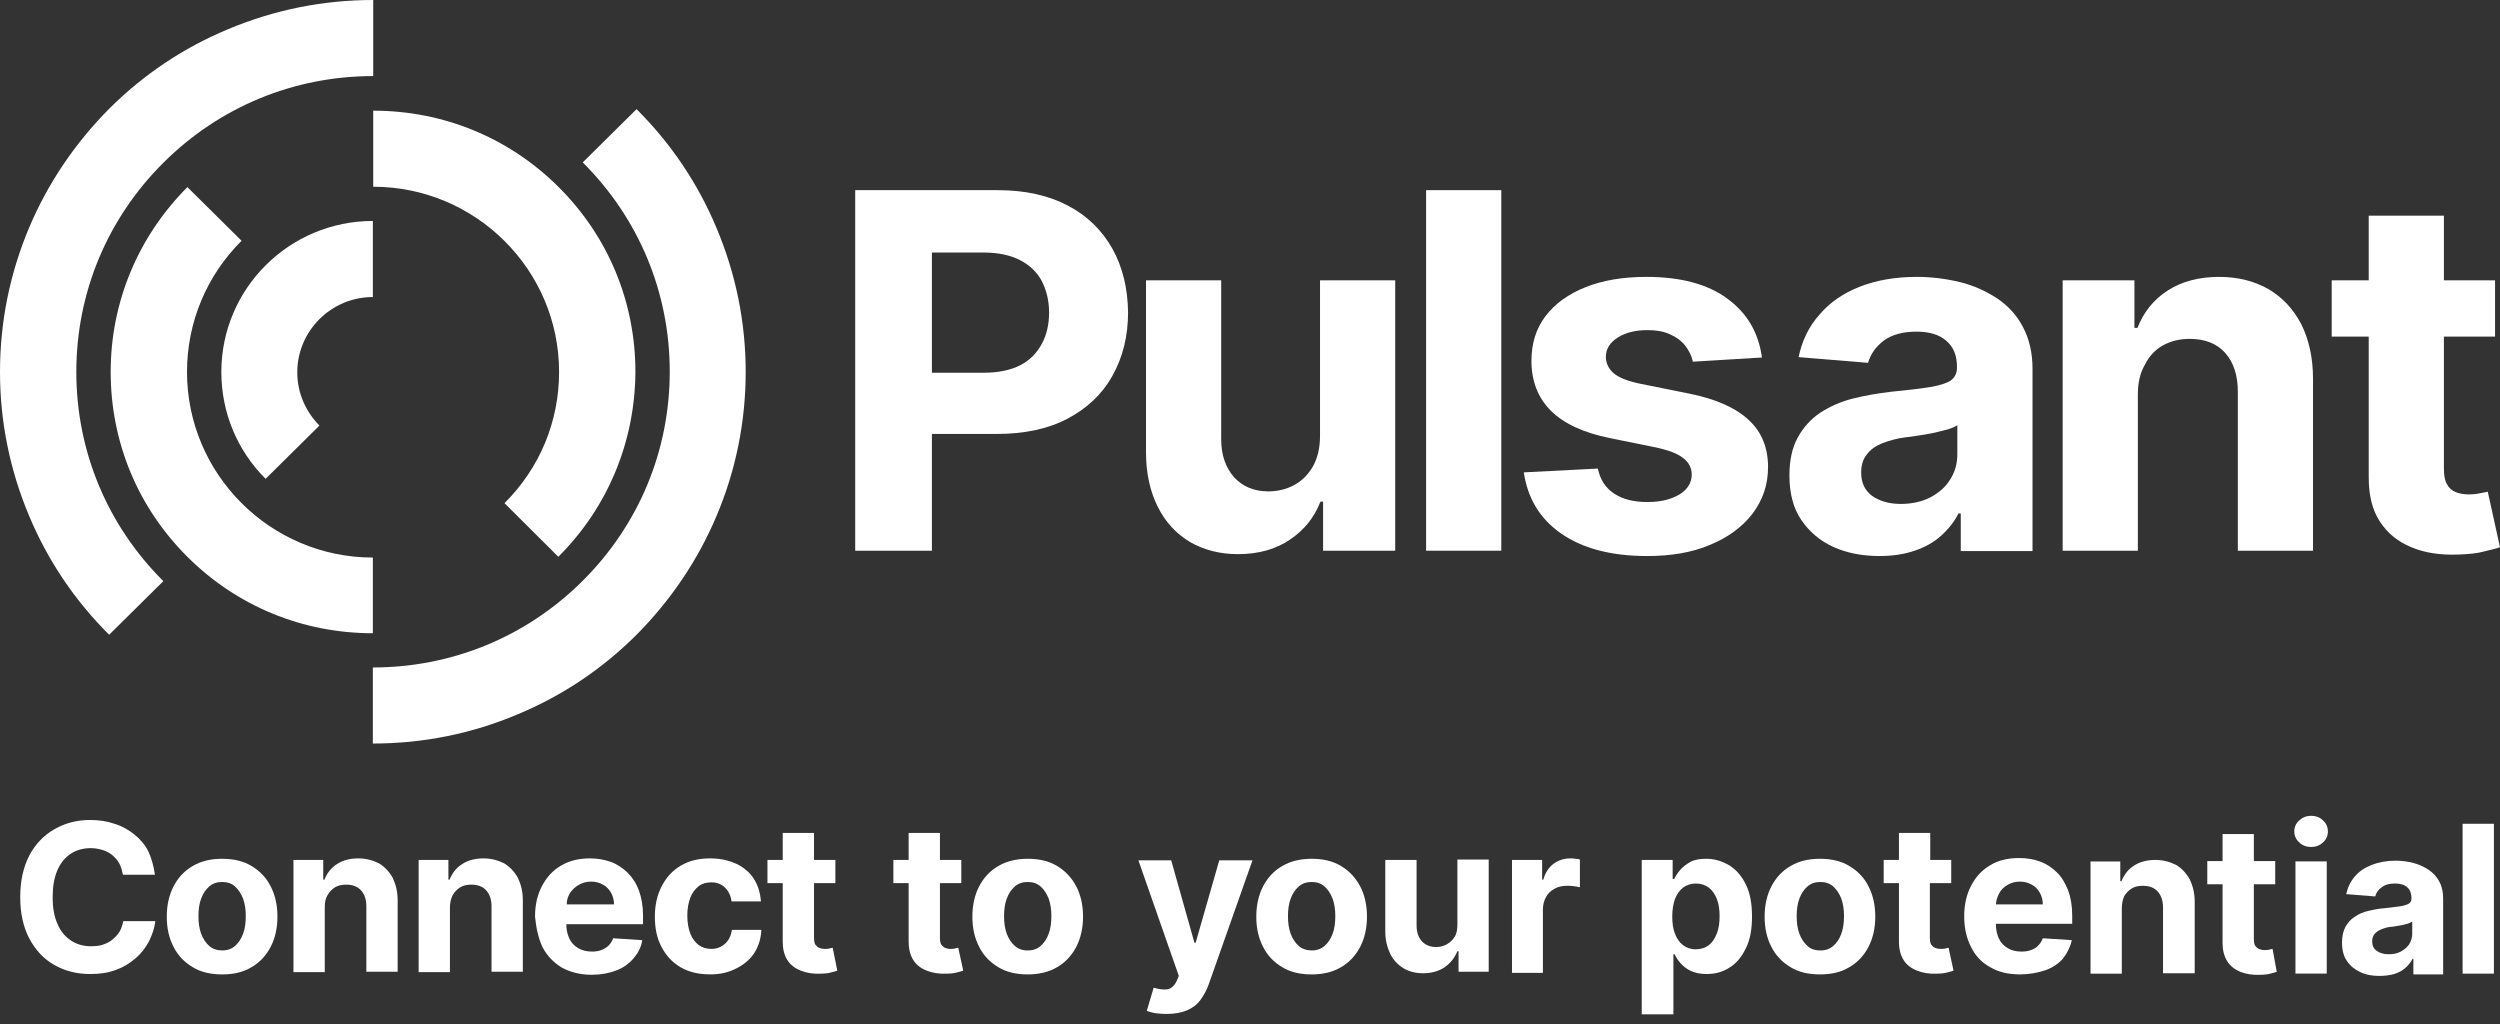
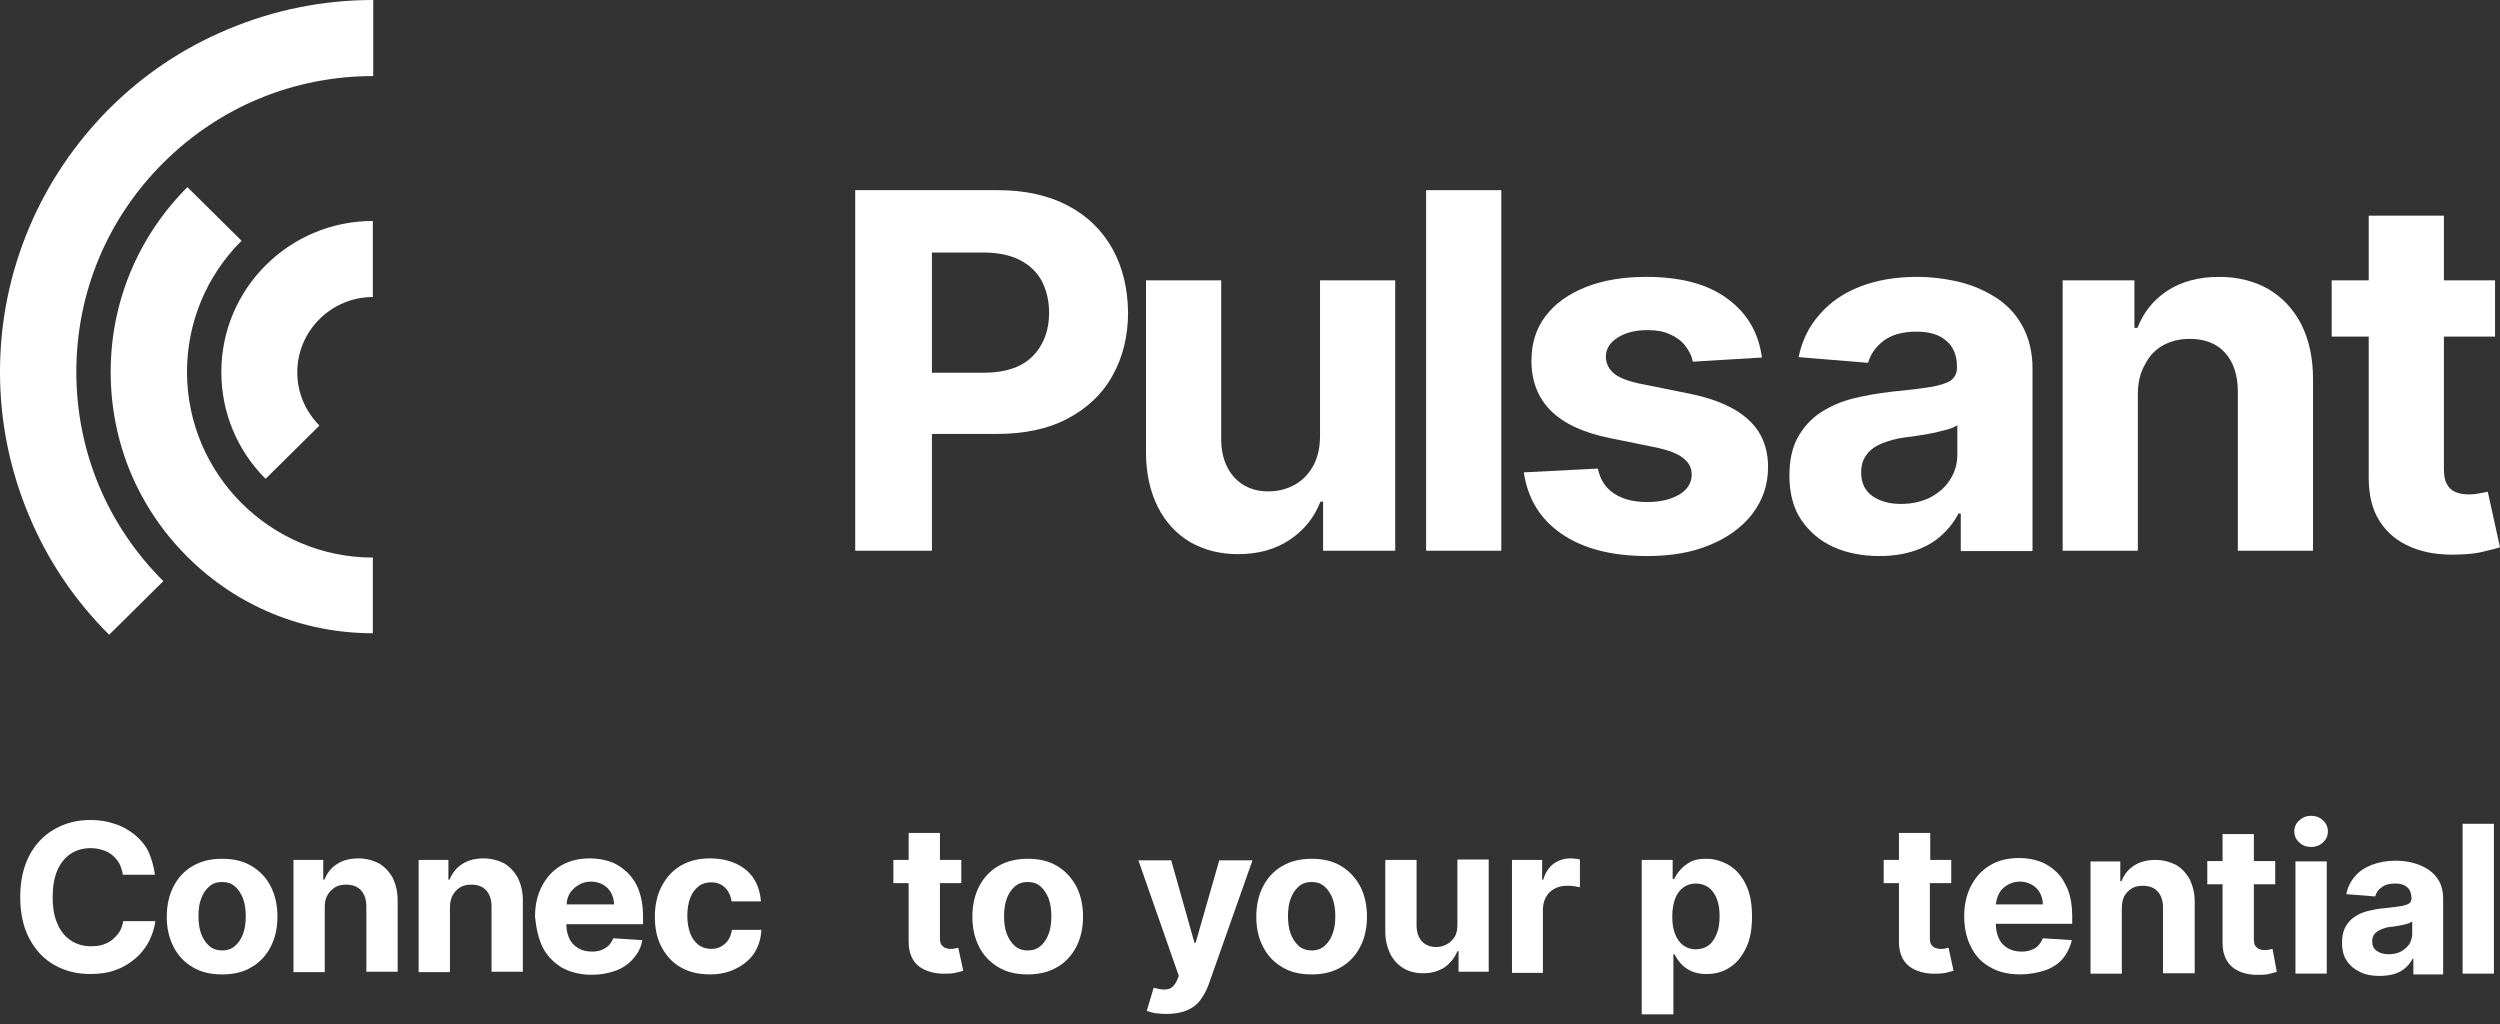
<svg xmlns="http://www.w3.org/2000/svg" width="166" height="68" viewBox="0 0 166 68" fill="none">
  <rect x="0" y="0" width="166" height="68" fill="#333333" stroke="none" />
-   <path d="M24.757 49.371V44.32C30.027 44.32 34.969 42.275 38.694 38.562C42.419 34.85 44.471 29.926 44.471 24.673C44.471 19.42 42.419 14.496 38.694 10.784L42.267 7.248C44.547 9.521 46.321 12.147 47.562 15.102C48.855 18.158 49.514 21.39 49.514 24.698C49.514 28.006 48.855 31.264 47.562 34.295C46.321 37.224 44.522 39.876 42.267 42.148C39.986 44.421 37.351 46.189 34.386 47.426C31.345 48.714 28.102 49.371 24.757 49.371Z" fill="white" />
  <path d="M17.636 31.794C15.736 29.9 14.697 27.374 14.697 24.698C14.697 19.167 19.207 14.672 24.757 14.672V19.723C21.995 19.723 19.739 21.97 19.739 24.723C19.739 26.061 20.271 27.299 21.209 28.258L17.636 31.794Z" fill="white" />
  <path d="M7.247 42.148C4.967 39.875 3.193 37.249 1.951 34.294C0.659 31.239 0 28.006 0 24.698C0 21.364 0.659 18.132 1.951 15.076C3.193 12.147 4.992 9.495 7.247 7.223C9.528 4.95 12.163 3.182 15.128 1.945C18.194 0.657 21.437 0 24.782 0V5.051C19.512 5.051 14.57 7.096 10.845 10.809C7.12 14.521 5.068 19.445 5.068 24.698C5.068 29.951 7.12 34.875 10.845 38.587L7.247 42.148Z" fill="white" />
-   <path d="M37.072 36.971L33.499 33.41C35.83 31.087 37.123 28.006 37.123 24.698C37.123 17.905 31.573 12.399 24.782 12.399V7.349C29.445 7.349 33.803 9.142 37.097 12.425C40.391 15.708 42.191 20.051 42.191 24.698C42.165 29.319 40.366 33.688 37.072 36.971Z" fill="white" />
  <path d="M24.757 42.047C20.095 42.047 15.736 40.254 12.442 36.971C9.148 33.688 7.349 29.345 7.349 24.698C7.349 20.051 9.173 15.708 12.442 12.425L16.04 15.986C13.709 18.309 12.417 21.415 12.417 24.698C12.417 31.491 17.966 37.022 24.757 37.022V42.047Z" fill="white" />
  <path d="M69.177 22.829C68.848 23.436 68.392 23.915 67.758 24.244C67.125 24.572 66.314 24.749 65.326 24.749H61.879V16.768H65.3C66.288 16.768 67.099 16.945 67.733 17.274C68.366 17.602 68.848 18.056 69.177 18.663C69.481 19.269 69.659 19.951 69.659 20.759C69.659 21.516 69.507 22.223 69.177 22.829ZM73.865 16.516C73.181 15.304 72.218 14.344 70.926 13.662C69.633 12.98 68.088 12.627 66.263 12.627H56.786V36.567H61.879V28.814H66.162C68.012 28.814 69.583 28.486 70.875 27.804C72.167 27.122 73.181 26.188 73.865 24.951C74.549 23.738 74.904 22.324 74.904 20.733C74.879 19.142 74.549 17.753 73.865 16.516Z" fill="white" />
  <path d="M87.65 28.916V18.612H92.642V36.568H87.853V33.31H87.675C87.27 34.37 86.586 35.204 85.648 35.835C84.711 36.467 83.57 36.795 82.202 36.795C80.986 36.795 79.947 36.517 79.009 35.987C78.097 35.431 77.388 34.674 76.881 33.663C76.374 32.653 76.095 31.441 76.095 30.052V18.612H81.087V29.168C81.087 30.229 81.391 31.062 81.949 31.694C82.506 32.3 83.266 32.628 84.204 32.628C84.812 32.628 85.37 32.502 85.902 32.224C86.434 31.946 86.839 31.542 87.169 30.986C87.498 30.406 87.65 29.724 87.65 28.916Z" fill="white" />
  <path d="M99.686 12.627H94.694V36.567H99.686V12.627Z" fill="white" />
  <path d="M116.993 23.738L112.407 24.016C112.331 23.637 112.153 23.284 111.9 22.956C111.646 22.627 111.292 22.375 110.886 22.198C110.455 21.996 109.974 21.92 109.391 21.92C108.606 21.92 107.972 22.072 107.44 22.4C106.908 22.728 106.629 23.158 106.629 23.688C106.629 24.117 106.807 24.471 107.136 24.774C107.491 25.077 108.074 25.304 108.91 25.481L112.179 26.138C113.927 26.491 115.245 27.072 116.106 27.88C116.968 28.663 117.399 29.724 117.399 31.012C117.399 32.199 117.044 33.209 116.36 34.118C115.675 35.002 114.713 35.709 113.522 36.188C112.331 36.694 110.937 36.921 109.366 36.921C106.984 36.921 105.083 36.416 103.664 35.431C102.245 34.446 101.435 33.082 101.181 31.365L106.097 31.113C106.249 31.845 106.604 32.401 107.187 32.779C107.769 33.158 108.479 33.335 109.391 33.335C110.278 33.335 110.962 33.158 111.52 32.83C112.052 32.502 112.331 32.047 112.331 31.517C112.331 31.062 112.128 30.683 111.748 30.405C111.368 30.102 110.785 29.9 110.025 29.724L106.908 29.092C105.159 28.739 103.842 28.133 102.98 27.274C102.119 26.415 101.688 25.304 101.688 23.966C101.688 22.804 101.992 21.819 102.626 20.986C103.259 20.152 104.146 19.521 105.286 19.067C106.426 18.612 107.769 18.385 109.315 18.385C111.596 18.385 113.395 18.865 114.687 19.824C116.005 20.784 116.765 22.072 116.993 23.738Z" fill="white" />
  <path d="M124.798 36.921C123.658 36.921 122.619 36.719 121.732 36.315C120.845 35.911 120.136 35.305 119.603 34.522C119.071 33.739 118.818 32.754 118.818 31.567C118.818 30.582 118.995 29.724 119.375 29.042C119.755 28.36 120.237 27.83 120.87 27.4C121.504 26.996 122.213 26.668 123.024 26.466C123.835 26.264 124.697 26.112 125.584 26.011C126.622 25.91 127.484 25.809 128.118 25.708C128.751 25.607 129.232 25.456 129.511 25.279C129.79 25.077 129.942 24.799 129.942 24.42V24.345C129.942 23.612 129.714 23.031 129.232 22.627C128.776 22.223 128.118 22.021 127.256 22.021C126.344 22.021 125.634 22.223 125.102 22.602C124.57 23.006 124.215 23.486 124.038 24.092L119.426 23.713C119.654 22.627 120.11 21.668 120.82 20.885C121.504 20.077 122.391 19.471 123.48 19.041C124.57 18.612 125.837 18.385 127.281 18.385C128.27 18.385 129.232 18.511 130.17 18.738C131.082 18.966 131.893 19.344 132.628 19.824C133.337 20.304 133.92 20.935 134.326 21.718C134.731 22.476 134.959 23.41 134.959 24.471V36.593H130.195V34.093H130.043C129.765 34.648 129.359 35.153 128.878 35.582C128.396 36.012 127.813 36.34 127.129 36.567C126.47 36.795 125.685 36.921 124.798 36.921ZM126.217 33.461C126.952 33.461 127.611 33.31 128.168 33.032C128.726 32.729 129.182 32.35 129.486 31.845C129.815 31.34 129.967 30.784 129.967 30.153V28.234C129.815 28.335 129.587 28.436 129.334 28.511C129.055 28.587 128.751 28.663 128.422 28.739C128.092 28.814 127.737 28.865 127.408 28.916C127.079 28.966 126.775 29.017 126.496 29.042C125.913 29.117 125.406 29.269 124.95 29.446C124.519 29.623 124.165 29.875 123.936 30.203C123.683 30.532 123.582 30.91 123.582 31.39C123.582 32.072 123.835 32.577 124.317 32.931C124.823 33.284 125.457 33.461 126.217 33.461Z" fill="white" />
  <path d="M141.953 26.188V36.567H136.961V18.612H141.725V21.769H141.928C142.333 20.733 142.992 19.9 143.929 19.294C144.867 18.688 146.007 18.385 147.35 18.385C148.592 18.385 149.681 18.663 150.619 19.193C151.557 19.748 152.266 20.506 152.798 21.516C153.305 22.526 153.584 23.738 153.584 25.128V36.567H148.592V26.011C148.592 24.925 148.313 24.067 147.756 23.436C147.198 22.804 146.387 22.501 145.399 22.501C144.715 22.501 144.132 22.653 143.625 22.93C143.118 23.208 142.713 23.637 142.434 24.193C142.105 24.749 141.953 25.405 141.953 26.188Z" fill="white" />
  <path d="M165.189 32.653C165.062 32.679 164.885 32.704 164.657 32.754C164.429 32.805 164.176 32.83 163.947 32.83C163.618 32.83 163.314 32.78 163.061 32.679C162.807 32.578 162.604 32.401 162.478 32.148C162.326 31.896 162.275 31.542 162.275 31.088V22.35H165.671V18.612H162.275V14.319H157.283V18.612H154.825V22.35H157.283V31.694C157.283 32.881 157.511 33.84 158.018 34.623C158.525 35.406 159.209 35.962 160.121 36.34C161.033 36.719 162.072 36.871 163.289 36.82C163.947 36.795 164.48 36.745 164.936 36.618C165.392 36.517 165.747 36.416 166 36.34L165.189 32.653Z" fill="white" />
  <path d="M10.288 58.084H8.16C8.109 57.806 8.033 57.553 7.932 57.351C7.805 57.124 7.653 56.947 7.475 56.796C7.298 56.644 7.07 56.518 6.817 56.442C6.563 56.367 6.31 56.316 6.031 56.316C5.524 56.316 5.068 56.442 4.688 56.695C4.308 56.947 4.004 57.326 3.801 57.806C3.598 58.286 3.497 58.867 3.497 59.574C3.497 60.281 3.598 60.887 3.827 61.367C4.029 61.847 4.333 62.2 4.713 62.453C5.094 62.705 5.55 62.831 6.031 62.831C6.31 62.831 6.589 62.806 6.817 62.73C7.045 62.655 7.273 62.554 7.45 62.402C7.627 62.251 7.805 62.074 7.932 61.872C8.058 61.67 8.134 61.417 8.185 61.165H10.313C10.263 61.619 10.111 62.049 9.908 62.478C9.68 62.907 9.401 63.286 9.021 63.614C8.641 63.943 8.21 64.22 7.704 64.397C7.197 64.599 6.614 64.675 5.98 64.675C5.094 64.675 4.308 64.473 3.598 64.069C2.889 63.665 2.357 63.084 1.951 62.326C1.546 61.569 1.343 60.634 1.343 59.574C1.343 58.488 1.546 57.579 1.951 56.796C2.357 56.038 2.914 55.457 3.624 55.053C4.333 54.649 5.119 54.447 5.98 54.447C6.563 54.447 7.095 54.523 7.602 54.7C8.109 54.851 8.54 55.104 8.92 55.407C9.3 55.71 9.629 56.089 9.857 56.543C10.06 56.998 10.212 57.528 10.288 58.084Z" fill="white" />
  <path d="M14.748 64.701C13.988 64.701 13.329 64.549 12.797 64.221C12.239 63.892 11.809 63.438 11.53 62.882C11.226 62.301 11.074 61.645 11.074 60.862C11.074 60.104 11.226 59.422 11.53 58.842C11.834 58.261 12.265 57.806 12.797 57.503C13.354 57.175 13.988 57.023 14.748 57.023C15.508 57.023 16.167 57.175 16.699 57.503C17.257 57.831 17.687 58.286 17.966 58.842C18.27 59.422 18.422 60.104 18.422 60.862C18.422 61.62 18.27 62.301 17.966 62.882C17.662 63.463 17.231 63.918 16.699 64.221C16.167 64.549 15.508 64.701 14.748 64.701ZM14.748 63.109C15.103 63.109 15.382 63.008 15.61 62.806C15.838 62.605 16.015 62.352 16.142 61.998C16.268 61.67 16.319 61.266 16.319 60.837C16.319 60.407 16.268 60.029 16.142 59.675C16.015 59.347 15.838 59.069 15.61 58.867C15.382 58.665 15.103 58.564 14.748 58.564C14.393 58.564 14.114 58.665 13.886 58.867C13.658 59.069 13.481 59.322 13.354 59.675C13.228 60.003 13.177 60.407 13.177 60.837C13.177 61.266 13.228 61.645 13.354 61.998C13.481 62.327 13.658 62.605 13.886 62.806C14.114 63.008 14.419 63.109 14.748 63.109Z" fill="white" />
  <path d="M21.564 60.23V64.548H19.486V57.098H21.463V58.411H21.539C21.716 57.982 21.97 57.628 22.375 57.376C22.755 57.123 23.237 56.997 23.794 56.997C24.301 56.997 24.757 57.123 25.162 57.325C25.543 57.553 25.847 57.881 26.075 58.285C26.277 58.714 26.404 59.194 26.404 59.775V64.523H24.326V60.179C24.326 59.724 24.2 59.371 23.971 59.118C23.743 58.866 23.414 58.74 22.983 58.74C22.704 58.74 22.451 58.79 22.248 58.916C22.046 59.043 21.868 59.219 21.742 59.447C21.615 59.649 21.564 59.926 21.564 60.23Z" fill="white" />
  <path d="M29.876 60.23V64.548H27.798V57.098H29.774V58.411H29.85C30.028 57.982 30.281 57.628 30.687 57.376C31.067 57.123 31.548 56.997 32.106 56.997C32.612 56.997 33.069 57.123 33.474 57.325C33.854 57.553 34.158 57.881 34.386 58.285C34.589 58.714 34.716 59.194 34.716 59.775V64.523H32.638V60.179C32.638 59.724 32.511 59.371 32.283 59.118C32.055 58.866 31.726 58.74 31.295 58.74C31.016 58.74 30.763 58.79 30.56 58.916C30.357 59.043 30.18 59.219 30.053 59.447C29.952 59.649 29.876 59.926 29.876 60.23Z" fill="white" />
  <path d="M38.415 58.765C38.669 58.613 38.947 58.538 39.251 58.538C39.555 58.538 39.809 58.613 40.037 58.74C40.265 58.866 40.442 59.043 40.569 59.27C40.696 59.497 40.772 59.775 40.772 60.053H37.63C37.63 59.775 37.706 59.548 37.832 59.32C37.984 59.093 38.187 58.891 38.415 58.765ZM36.033 62.906C36.337 63.487 36.768 63.916 37.3 64.245C37.858 64.548 38.516 64.725 39.277 64.725C39.885 64.725 40.442 64.624 40.898 64.447C41.38 64.27 41.76 63.992 42.064 63.639C42.368 63.285 42.571 62.906 42.647 62.427L40.721 62.3C40.645 62.477 40.544 62.654 40.417 62.78C40.29 62.906 40.113 63.007 39.935 63.083C39.733 63.159 39.53 63.184 39.302 63.184C38.947 63.184 38.643 63.108 38.39 62.957C38.136 62.805 37.934 62.603 37.807 62.326C37.68 62.048 37.604 61.745 37.604 61.366H42.697V60.785C42.697 60.154 42.596 59.598 42.419 59.118C42.241 58.639 41.988 58.26 41.659 57.931C41.329 57.628 40.974 57.376 40.544 57.224C40.113 57.073 39.657 56.997 39.175 56.997C38.44 56.997 37.807 57.149 37.249 57.477C36.692 57.805 36.287 58.26 35.983 58.841C35.678 59.421 35.526 60.103 35.526 60.861C35.602 61.644 35.754 62.326 36.033 62.906Z" fill="white" />
  <path d="M47.157 64.699C46.397 64.699 45.738 64.548 45.181 64.22C44.623 63.891 44.218 63.437 43.914 62.856C43.61 62.275 43.483 61.618 43.483 60.861C43.483 60.103 43.635 59.421 43.939 58.841C44.243 58.26 44.648 57.805 45.206 57.477C45.764 57.149 46.397 56.997 47.157 56.997C47.816 56.997 48.373 57.123 48.88 57.351C49.362 57.578 49.767 57.906 50.046 58.336C50.325 58.765 50.477 59.27 50.527 59.851H48.576C48.526 59.472 48.373 59.169 48.145 58.942C47.917 58.714 47.613 58.588 47.233 58.588C46.904 58.588 46.625 58.664 46.397 58.841C46.169 59.017 45.966 59.27 45.84 59.598C45.713 59.926 45.637 60.331 45.637 60.785C45.637 61.265 45.713 61.669 45.84 61.997C45.966 62.326 46.169 62.578 46.397 62.755C46.65 62.932 46.929 63.007 47.233 63.007C47.461 63.007 47.689 62.957 47.867 62.856C48.044 62.755 48.221 62.629 48.348 62.427C48.475 62.25 48.551 62.023 48.602 61.745H50.553C50.527 62.326 50.375 62.805 50.097 63.26C49.818 63.689 49.438 64.018 48.956 64.27C48.399 64.573 47.816 64.699 47.157 64.699Z" fill="white" />
-   <path d="M55.292 62.932C55.241 62.932 55.165 62.958 55.063 62.983C54.962 63.008 54.861 63.008 54.759 63.008C54.633 63.008 54.506 62.983 54.379 62.932C54.278 62.882 54.202 62.806 54.126 62.705C54.075 62.604 54.05 62.452 54.05 62.25V58.639H55.469V57.099H54.05V55.306H51.972V57.099H50.959V58.639H51.972V62.528C51.972 63.008 52.073 63.412 52.276 63.74C52.479 64.069 52.783 64.296 53.163 64.447C53.543 64.599 53.974 64.675 54.481 64.65C54.759 64.65 54.987 64.624 55.165 64.574C55.342 64.523 55.494 64.498 55.596 64.447L55.292 62.932Z" fill="white" />
  <path d="M63.628 62.932C63.577 62.932 63.501 62.958 63.4 62.983C63.299 63.008 63.197 63.008 63.121 63.008C62.969 63.008 62.868 62.983 62.741 62.932C62.64 62.882 62.564 62.806 62.488 62.705C62.437 62.604 62.412 62.452 62.412 62.25V58.639H63.831V57.099H62.412V55.306H60.334V57.099H59.32V58.639H60.334V62.528C60.334 63.008 60.435 63.412 60.638 63.74C60.841 64.069 61.145 64.296 61.525 64.447C61.905 64.599 62.336 64.675 62.843 64.65C63.121 64.65 63.349 64.624 63.527 64.574C63.704 64.523 63.856 64.498 63.958 64.447L63.628 62.932Z" fill="white" />
  <path d="M68.24 64.701C67.48 64.701 66.821 64.549 66.289 64.221C65.731 63.892 65.301 63.438 65.022 62.882C64.718 62.301 64.566 61.645 64.566 60.862C64.566 60.104 64.718 59.422 65.022 58.842C65.326 58.261 65.757 57.806 66.289 57.503C66.847 57.175 67.505 57.023 68.24 57.023C69 57.023 69.659 57.175 70.191 57.503C70.749 57.831 71.154 58.286 71.458 58.842C71.762 59.422 71.914 60.104 71.914 60.862C71.914 61.62 71.762 62.301 71.458 62.882C71.154 63.463 70.723 63.918 70.191 64.221C69.634 64.549 68.975 64.701 68.24 64.701ZM68.24 63.109C68.595 63.109 68.874 63.008 69.102 62.806C69.33 62.605 69.507 62.352 69.634 61.998C69.76 61.67 69.811 61.266 69.811 60.837C69.811 60.407 69.76 60.029 69.634 59.675C69.507 59.347 69.33 59.069 69.102 58.867C68.874 58.665 68.595 58.564 68.24 58.564C67.885 58.564 67.607 58.665 67.379 58.867C67.151 59.069 66.973 59.322 66.847 59.675C66.72 60.003 66.669 60.407 66.669 60.837C66.669 61.266 66.72 61.645 66.847 61.998C66.973 62.327 67.151 62.605 67.379 62.806C67.607 63.008 67.885 63.109 68.24 63.109Z" fill="white" />
  <path d="M77.438 67.326C77.185 67.326 76.931 67.301 76.703 67.276C76.475 67.225 76.273 67.175 76.146 67.124L76.602 65.584C76.957 65.685 77.286 65.736 77.54 65.685C77.793 65.635 77.996 65.432 78.148 65.104L78.274 64.801L75.588 57.124H77.768L79.313 62.604H79.389L80.96 57.124H83.165L80.251 65.382C80.099 65.786 79.921 66.114 79.693 66.417C79.465 66.72 79.161 66.948 78.781 67.099C78.401 67.251 77.97 67.326 77.438 67.326Z" fill="white" />
  <path d="M87.093 64.701C86.332 64.701 85.674 64.549 85.142 64.221C84.584 63.892 84.153 63.438 83.875 62.882C83.57 62.301 83.418 61.645 83.418 60.862C83.418 60.104 83.57 59.422 83.875 58.842C84.179 58.261 84.609 57.806 85.142 57.503C85.699 57.175 86.358 57.023 87.093 57.023C87.853 57.023 88.512 57.175 89.044 57.503C89.601 57.831 90.007 58.286 90.311 58.842C90.615 59.422 90.767 60.104 90.767 60.862C90.767 61.62 90.615 62.301 90.311 62.882C90.007 63.463 89.576 63.918 89.044 64.221C88.486 64.549 87.853 64.701 87.093 64.701ZM87.093 63.109C87.448 63.109 87.726 63.008 87.954 62.806C88.182 62.605 88.36 62.352 88.486 61.998C88.613 61.67 88.664 61.266 88.664 60.837C88.664 60.407 88.613 60.029 88.486 59.675C88.36 59.347 88.182 59.069 87.954 58.867C87.726 58.665 87.448 58.564 87.093 58.564C86.738 58.564 86.459 58.665 86.231 58.867C86.003 59.069 85.826 59.322 85.699 59.675C85.572 60.003 85.522 60.407 85.522 60.837C85.522 61.266 85.572 61.645 85.699 61.998C85.826 62.327 86.003 62.605 86.231 62.806C86.459 63.008 86.763 63.109 87.093 63.109Z" fill="white" />
  <path d="M96.772 61.366V57.073H98.85V64.523H96.848V63.159H96.772C96.595 63.589 96.316 63.942 95.936 64.22C95.556 64.472 95.074 64.624 94.517 64.624C94.01 64.624 93.579 64.523 93.199 64.296C92.819 64.069 92.515 63.74 92.312 63.336C92.11 62.907 91.983 62.427 91.983 61.846V57.099H94.061V61.467C94.061 61.897 94.188 62.25 94.415 62.503C94.644 62.755 94.973 62.882 95.353 62.882C95.606 62.882 95.835 62.831 96.063 62.705C96.291 62.578 96.443 62.427 96.595 62.2C96.721 61.998 96.772 61.72 96.772 61.366Z" fill="white" />
  <path d="M100.396 64.548V57.098H102.398V58.411H102.474C102.601 57.957 102.829 57.603 103.158 57.351C103.487 57.123 103.842 56.997 104.273 56.997C104.374 56.997 104.501 56.997 104.602 57.022C104.729 57.022 104.83 57.048 104.906 57.073V58.916C104.805 58.891 104.678 58.866 104.501 58.841C104.324 58.815 104.172 58.815 104.02 58.815C103.715 58.815 103.437 58.891 103.209 59.017C102.981 59.144 102.778 59.32 102.651 59.573C102.525 59.8 102.449 60.078 102.449 60.381V64.598H100.396V64.548Z" fill="white" />
  <path d="M109.011 67.352V57.099H111.064V58.362H111.165C111.266 58.16 111.393 57.958 111.571 57.756C111.748 57.554 111.976 57.377 112.255 57.225C112.533 57.074 112.888 57.023 113.294 57.023C113.851 57.023 114.333 57.175 114.814 57.453C115.27 57.73 115.65 58.16 115.929 58.741C116.208 59.296 116.334 60.029 116.334 60.862C116.334 61.695 116.208 62.402 115.929 62.958C115.65 63.539 115.295 63.968 114.839 64.246C114.383 64.549 113.876 64.675 113.294 64.675C112.888 64.675 112.559 64.6 112.28 64.473C112.001 64.347 111.773 64.17 111.596 63.968C111.418 63.766 111.292 63.564 111.19 63.362H111.114V67.352H109.011ZM111.038 60.837C111.038 61.291 111.089 61.67 111.216 61.998C111.342 62.327 111.52 62.579 111.748 62.756C111.976 62.933 112.255 63.034 112.609 63.034C112.939 63.034 113.243 62.933 113.471 62.756C113.699 62.579 113.876 62.301 114.003 61.973C114.13 61.645 114.181 61.266 114.181 60.837C114.181 60.407 114.13 60.029 114.003 59.7C113.876 59.372 113.699 59.12 113.471 58.943C113.243 58.766 112.939 58.665 112.609 58.665C112.28 58.665 111.976 58.766 111.748 58.943C111.52 59.12 111.342 59.372 111.216 59.7C111.114 60.003 111.038 60.382 111.038 60.837Z" fill="white" />
-   <path d="M120.845 64.701C120.085 64.701 119.426 64.549 118.894 64.221C118.337 63.892 117.906 63.438 117.627 62.882C117.323 62.301 117.171 61.645 117.171 60.862C117.171 60.104 117.323 59.422 117.627 58.842C117.931 58.261 118.362 57.806 118.894 57.503C119.451 57.175 120.085 57.023 120.845 57.023C121.605 57.023 122.264 57.175 122.796 57.503C123.354 57.831 123.785 58.286 124.063 58.842C124.367 59.422 124.519 60.104 124.519 60.862C124.519 61.62 124.367 62.301 124.063 62.882C123.759 63.463 123.328 63.918 122.796 64.221C122.264 64.549 121.605 64.701 120.845 64.701ZM120.87 63.109C121.225 63.109 121.504 63.008 121.732 62.806C121.96 62.605 122.137 62.352 122.264 61.998C122.391 61.67 122.442 61.266 122.442 60.837C122.442 60.407 122.391 60.029 122.264 59.675C122.137 59.347 121.96 59.069 121.732 58.867C121.504 58.665 121.225 58.564 120.87 58.564C120.516 58.564 120.237 58.665 120.009 58.867C119.781 59.069 119.604 59.322 119.477 59.675C119.35 60.003 119.299 60.407 119.299 60.837C119.299 61.266 119.35 61.645 119.477 61.998C119.604 62.327 119.781 62.605 120.009 62.806C120.212 63.008 120.516 63.109 120.87 63.109Z" fill="white" />
  <path d="M129.384 62.932C129.334 62.932 129.258 62.958 129.156 62.983C129.055 63.008 128.954 63.008 128.852 63.008C128.726 63.008 128.599 62.983 128.472 62.932C128.371 62.882 128.295 62.806 128.219 62.705C128.168 62.604 128.143 62.452 128.143 62.25V58.639H129.562V57.099H128.168V55.306H126.09V57.099H125.077V58.639H126.09V62.528C126.09 63.008 126.192 63.412 126.394 63.74C126.597 64.069 126.901 64.296 127.281 64.447C127.661 64.599 128.092 64.675 128.599 64.65C128.878 64.65 129.106 64.624 129.283 64.574C129.46 64.523 129.612 64.498 129.714 64.447L129.384 62.932Z" fill="white" />
  <path d="M134.123 64.7C133.363 64.7 132.704 64.549 132.146 64.22C131.589 63.917 131.158 63.463 130.879 62.882C130.575 62.301 130.423 61.619 130.423 60.837C130.423 60.079 130.575 59.397 130.879 58.816C131.184 58.235 131.589 57.781 132.146 57.453C132.679 57.124 133.337 56.973 134.072 56.973C134.554 56.973 135.035 57.048 135.441 57.2C135.871 57.352 136.251 57.604 136.556 57.907C136.885 58.21 137.113 58.614 137.316 59.094C137.493 59.574 137.594 60.129 137.594 60.761V61.342H131.285V60.054H135.643C135.643 59.751 135.567 59.498 135.441 59.271C135.314 59.043 135.137 58.867 134.908 58.74C134.68 58.614 134.402 58.538 134.123 58.538C133.819 58.538 133.54 58.614 133.287 58.766C133.033 58.917 132.856 59.094 132.729 59.346C132.603 59.599 132.527 59.852 132.527 60.155V61.367C132.527 61.746 132.603 62.049 132.729 62.326C132.856 62.604 133.059 62.806 133.312 62.958C133.565 63.109 133.87 63.185 134.224 63.185C134.452 63.185 134.655 63.16 134.858 63.084C135.061 63.008 135.213 62.932 135.339 62.781C135.466 62.655 135.567 62.503 135.643 62.301L137.569 62.427C137.468 62.882 137.265 63.286 136.986 63.64C136.682 63.993 136.302 64.246 135.821 64.422C135.289 64.599 134.731 64.7 134.123 64.7Z" fill="white" />
  <path d="M140.888 60.331V64.65H138.811V57.2H140.787V58.513H140.863C141.04 58.084 141.294 57.73 141.699 57.477C142.079 57.225 142.561 57.099 143.118 57.099C143.625 57.099 144.081 57.225 144.487 57.427C144.867 57.654 145.171 57.983 145.399 58.387C145.602 58.816 145.728 59.296 145.728 59.877V64.624H143.625V60.255C143.625 59.801 143.498 59.447 143.27 59.195C143.042 58.942 142.713 58.816 142.282 58.816C142.003 58.816 141.75 58.866 141.547 58.993C141.345 59.119 141.167 59.296 141.04 59.523C140.939 59.75 140.888 60.028 140.888 60.331Z" fill="white" />
  <path d="M150.898 63.008C150.847 63.008 150.771 63.034 150.669 63.059C150.568 63.084 150.467 63.084 150.365 63.084C150.213 63.084 150.112 63.059 149.985 63.008C149.884 62.958 149.808 62.882 149.732 62.781C149.681 62.68 149.656 62.529 149.656 62.327V58.715H151.075V57.175H149.656V55.382H147.578V57.175H146.564V58.715H147.578V62.604C147.578 63.084 147.679 63.488 147.882 63.816C148.085 64.145 148.389 64.372 148.744 64.524C149.124 64.675 149.555 64.751 150.061 64.726C150.34 64.726 150.568 64.7 150.745 64.65C150.923 64.599 151.075 64.574 151.176 64.524L150.898 63.008Z" fill="white" />
  <path d="M153.457 56.24C153.153 56.24 152.874 56.139 152.672 55.937C152.444 55.735 152.342 55.482 152.342 55.204C152.342 54.927 152.444 54.674 152.672 54.472C152.9 54.27 153.153 54.169 153.457 54.169C153.761 54.169 154.04 54.27 154.243 54.472C154.471 54.674 154.572 54.927 154.572 55.204C154.572 55.482 154.471 55.735 154.243 55.937C154.04 56.139 153.761 56.24 153.457 56.24ZM152.418 57.199H154.496V64.649H152.418V57.199Z" fill="white" />
  <path d="M157.993 64.801C157.512 64.801 157.081 64.725 156.726 64.549C156.346 64.372 156.067 64.145 155.839 63.816C155.611 63.488 155.51 63.084 155.51 62.579C155.51 62.175 155.586 61.821 155.738 61.544C155.89 61.266 156.093 61.038 156.371 60.862C156.625 60.685 156.929 60.559 157.258 60.483C157.588 60.407 157.942 60.331 158.322 60.306C158.753 60.256 159.108 60.205 159.361 60.18C159.64 60.129 159.818 60.079 159.944 60.003C160.071 59.927 160.122 59.801 160.122 59.65V59.624C160.122 59.321 160.02 59.069 159.843 58.917C159.64 58.74 159.387 58.665 159.032 58.665C158.652 58.665 158.373 58.74 158.145 58.917C157.917 59.069 157.765 59.296 157.714 59.523L155.788 59.372C155.89 58.917 156.067 58.538 156.371 58.185C156.65 57.856 157.03 57.604 157.486 57.427C157.942 57.25 158.475 57.149 159.057 57.149C159.463 57.149 159.868 57.2 160.248 57.301C160.628 57.402 160.958 57.553 161.262 57.755C161.566 57.958 161.794 58.21 161.971 58.538C162.149 58.867 162.225 59.245 162.225 59.675V64.7H160.248V63.665H160.198C160.071 63.892 159.919 64.094 159.716 64.271C159.513 64.448 159.285 64.574 158.981 64.675C158.703 64.751 158.373 64.801 157.993 64.801ZM158.601 63.362C158.905 63.362 159.184 63.311 159.412 63.185C159.64 63.059 159.818 62.907 159.97 62.705C160.096 62.503 160.172 62.251 160.172 61.998V61.19C160.096 61.24 160.02 61.266 159.919 61.316C159.818 61.342 159.691 61.392 159.539 61.417C159.387 61.443 159.26 61.468 159.108 61.493C158.981 61.518 158.829 61.544 158.728 61.544C158.475 61.569 158.272 61.645 158.094 61.72C157.917 61.796 157.765 61.897 157.664 62.023C157.562 62.15 157.512 62.326 157.512 62.503C157.512 62.781 157.613 63.008 157.816 63.135C158.018 63.286 158.272 63.362 158.601 63.362Z" fill="white" />
  <path d="M165.595 54.699H163.517V64.649H165.595V54.699Z" fill="white" />
</svg>